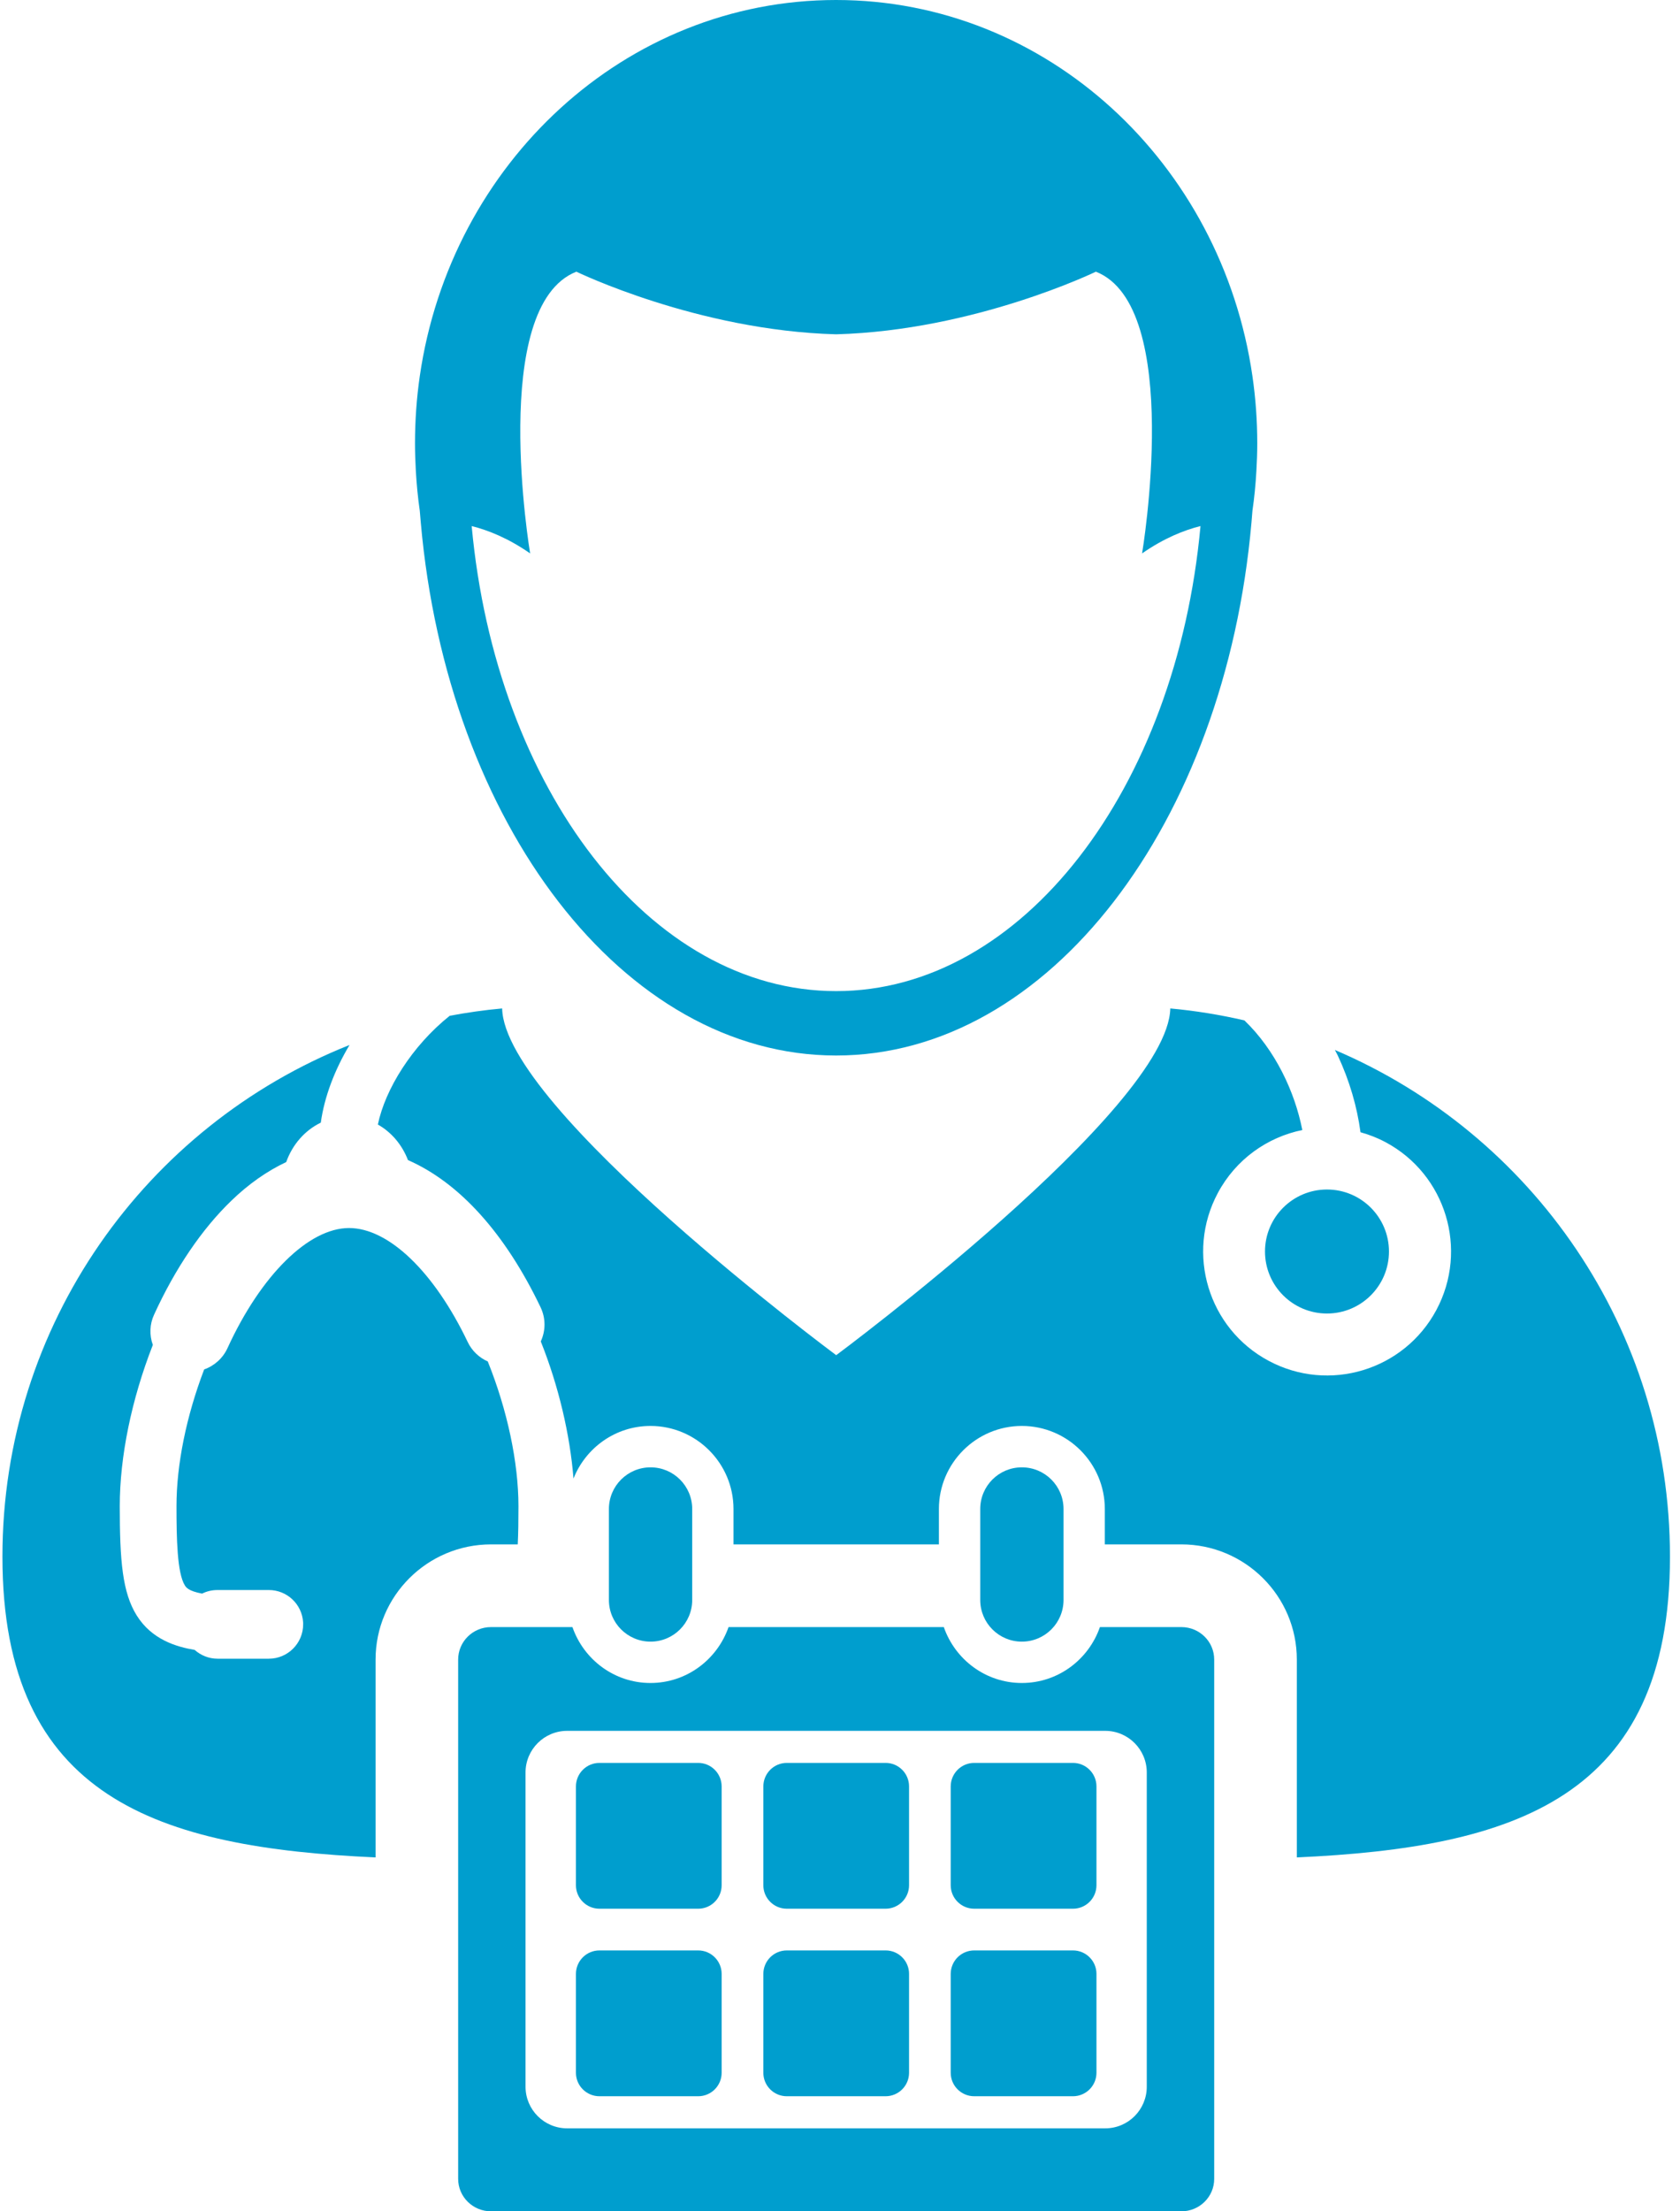
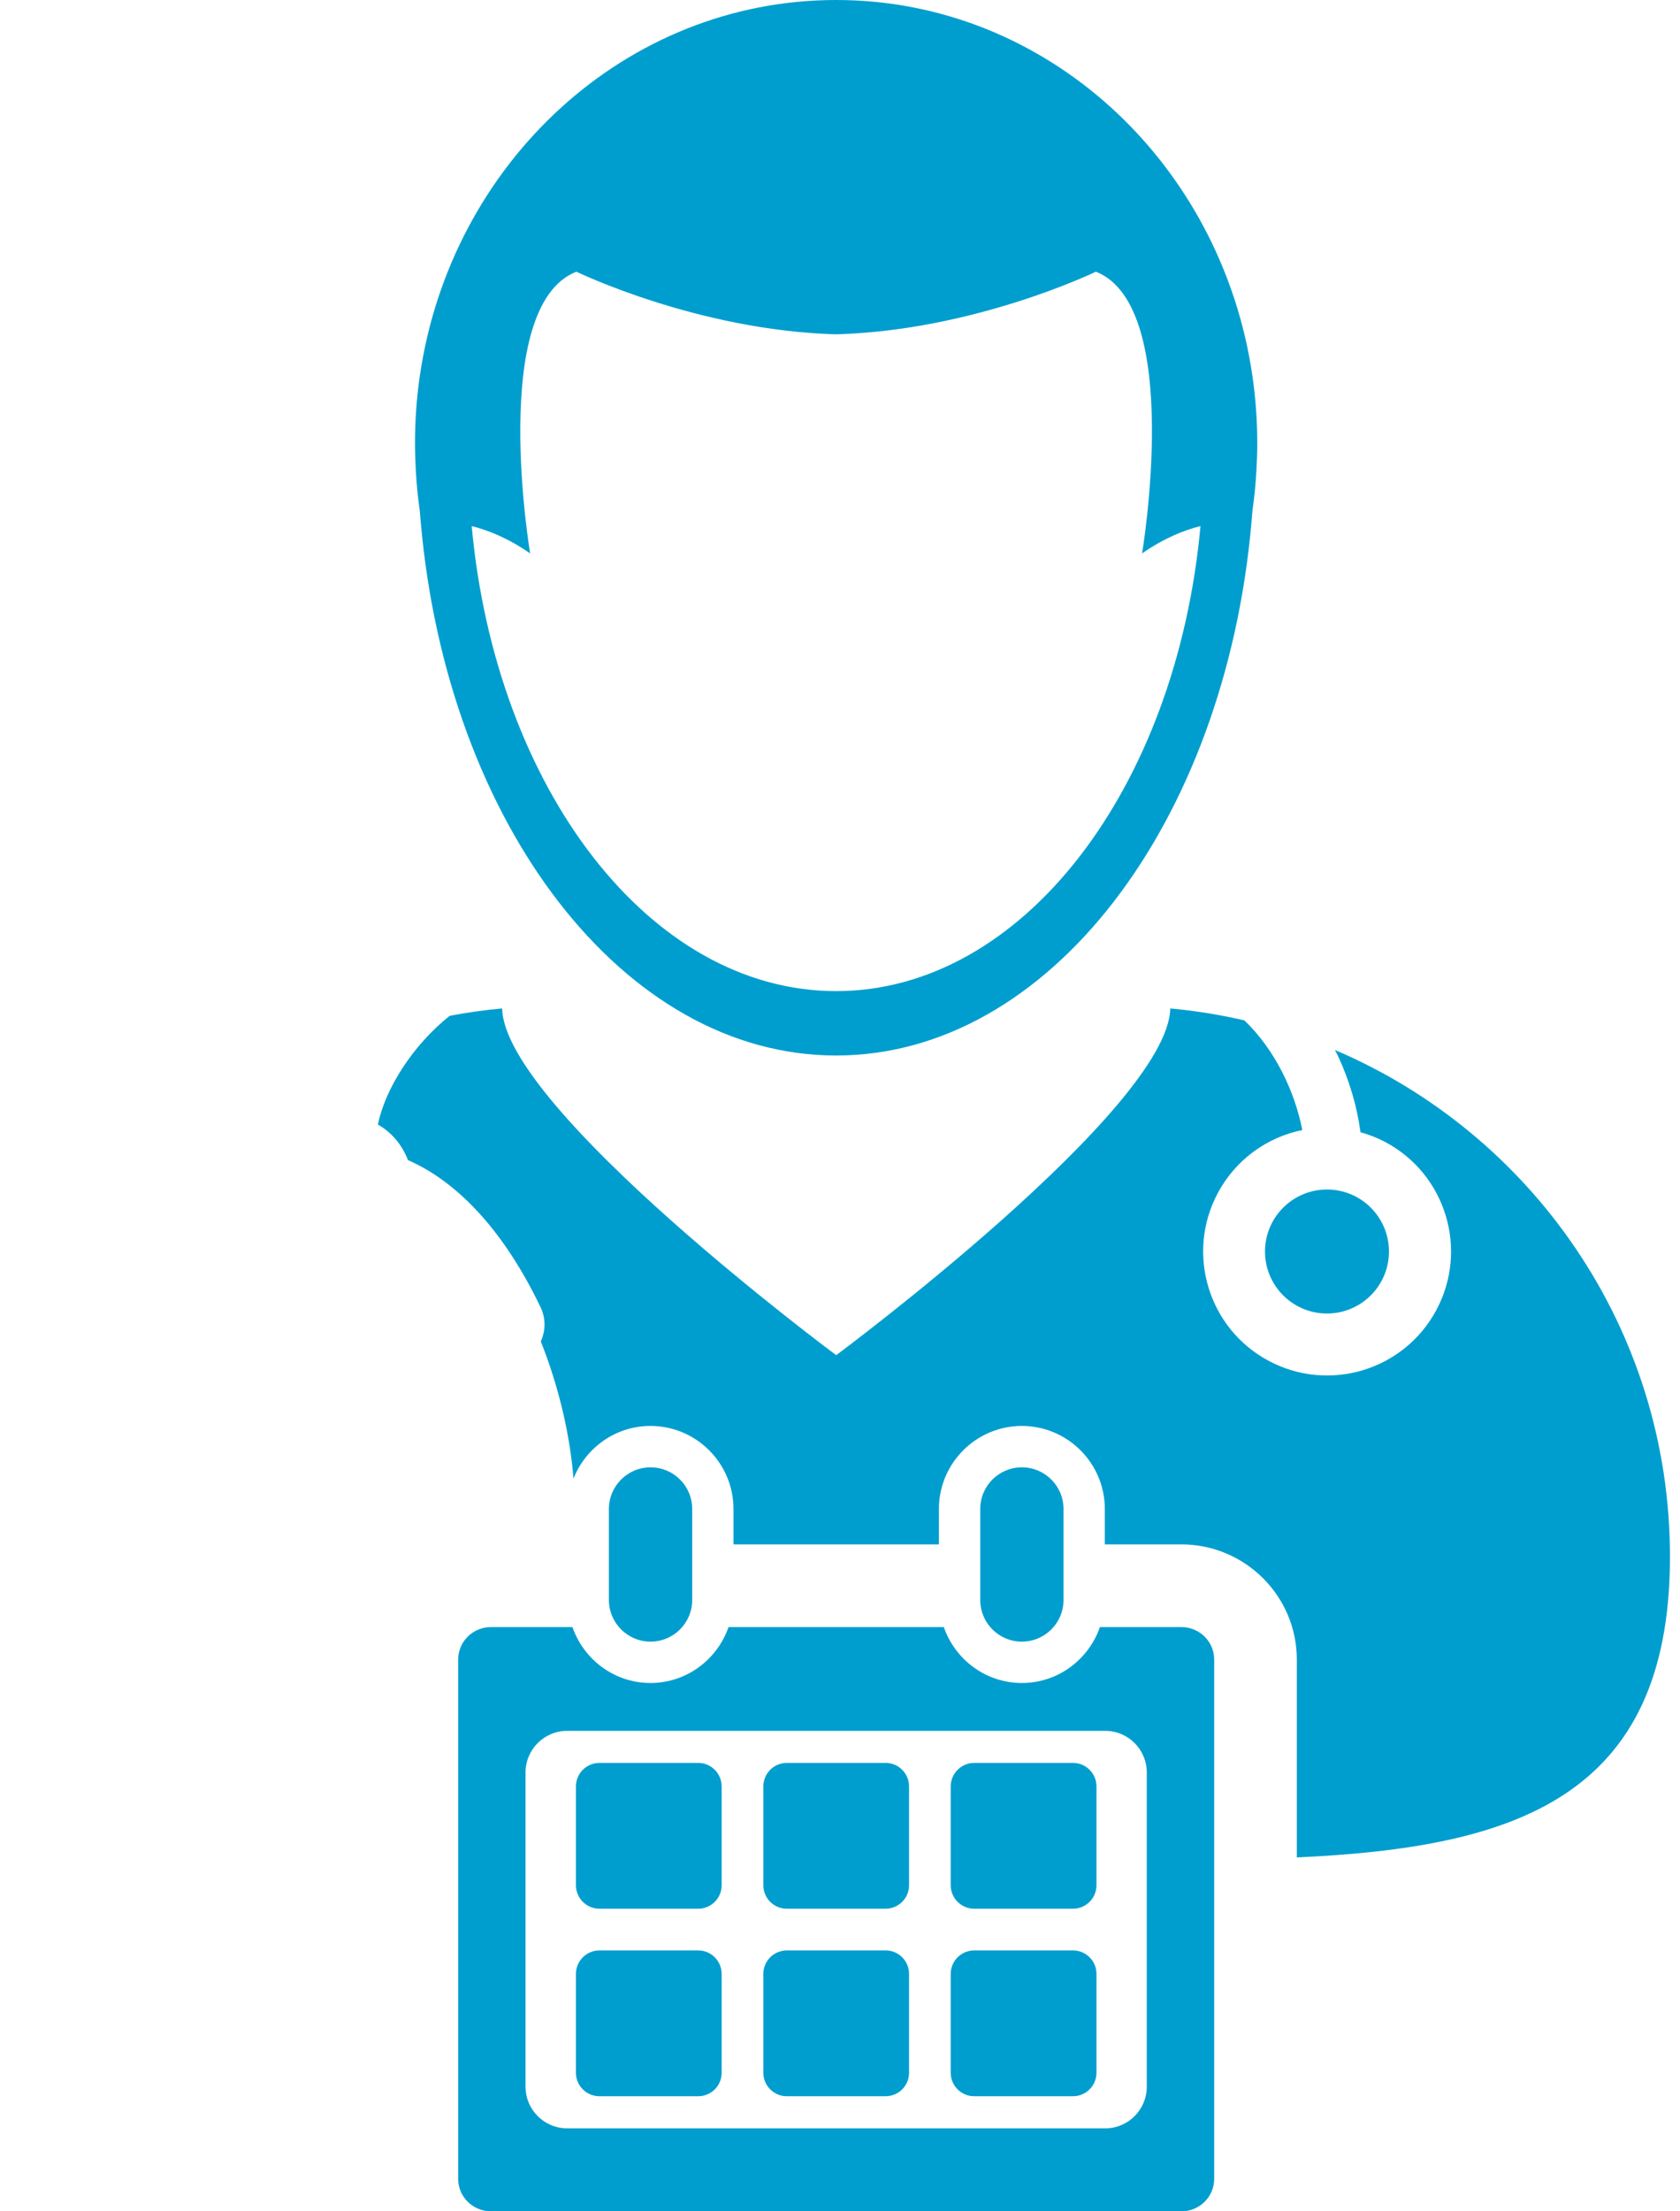
<svg xmlns="http://www.w3.org/2000/svg" width="38" height="50" viewBox="0 0 38 50" fill="none">
  <path d="M30.194 23.741C30.215 23.783 30.239 23.823 30.259 23.866C30.525 24.434 30.696 25.026 30.773 25.601C30.967 25.655 31.156 25.728 31.34 25.826C32.706 26.556 33.22 28.255 32.489 29.621C31.759 30.985 30.06 31.5 28.695 30.769C27.33 30.04 26.816 28.34 27.546 26.975C27.955 26.21 28.669 25.712 29.457 25.551C29.288 24.688 28.847 23.744 28.147 23.072C27.601 22.946 27.042 22.854 26.471 22.802C26.421 25.071 18.914 30.642 18.914 30.642C18.914 30.642 11.407 25.071 11.358 22.802C10.957 22.838 10.561 22.895 10.172 22.968C9.315 23.652 8.712 24.632 8.547 25.427C8.854 25.6 9.094 25.883 9.228 26.231C10.395 26.742 11.429 27.891 12.227 29.558C12.345 29.805 12.345 30.085 12.232 30.331C12.639 31.35 12.892 32.44 12.972 33.431C13.248 32.736 13.922 32.242 14.714 32.242C15.748 32.242 16.591 33.084 16.591 34.12V34.92H21.237V34.12C21.237 33.084 22.08 32.242 23.113 32.242C24.148 32.242 24.99 33.084 24.99 34.12V34.92H26.721C28.161 34.92 29.333 36.088 29.333 37.524V41.998C34.241 41.775 37.773 40.669 37.773 35.197C37.774 30.051 34.649 25.637 30.194 23.741Z" fill="#009ECE" />
-   <path d="M11.711 34.921C11.723 34.672 11.727 34.385 11.727 34.057C11.727 33.066 11.474 31.878 11.033 30.784C10.835 30.696 10.673 30.541 10.58 30.346C9.82 28.755 8.79 27.767 7.895 27.767C6.981 27.767 5.901 28.833 5.145 30.484C5.041 30.71 4.85 30.882 4.618 30.964C4.214 32.023 3.992 33.116 3.992 34.056C3.992 34.776 4.006 35.567 4.181 35.847C4.207 35.89 4.261 35.975 4.571 36.033C4.679 35.979 4.797 35.952 4.92 35.952H6.081C6.494 35.952 6.832 36.275 6.856 36.682L6.857 36.687V36.728C6.857 37.157 6.509 37.505 6.081 37.505H4.92C4.729 37.505 4.546 37.433 4.403 37.306C3.986 37.236 3.432 37.072 3.091 36.525C2.768 36.005 2.709 35.287 2.709 34.057C2.709 32.934 2.975 31.642 3.457 30.41C3.376 30.186 3.385 29.941 3.485 29.726C3.963 28.68 4.568 27.789 5.234 27.148C5.621 26.773 6.039 26.48 6.474 26.275C6.615 25.877 6.898 25.557 7.256 25.384C7.337 24.805 7.564 24.201 7.906 23.628C3.307 25.457 0.055 29.947 0.055 35.197C0.055 40.67 3.587 41.775 8.495 41.998V37.524C8.495 36.088 9.666 34.92 11.107 34.92H11.711V34.921Z" fill="#009ECE" />
  <path d="M9.495 11.549C9.502 11.639 9.509 11.729 9.518 11.818C10.118 18.614 14.095 23.866 18.912 23.866C23.728 23.866 27.706 18.614 28.307 11.817C28.315 11.728 28.322 11.639 28.329 11.548C28.372 11.254 28.401 10.955 28.418 10.652C28.43 10.446 28.438 10.238 28.438 10.027C28.438 9.511 28.401 9.002 28.329 8.506C27.633 3.69 23.682 0 18.912 0C14.143 0 10.192 3.69 9.495 8.506C9.423 9.003 9.387 9.511 9.387 10.028C9.387 10.238 9.395 10.446 9.406 10.653C9.424 10.956 9.452 11.254 9.495 11.549ZM13.037 6.143C13.037 6.143 15.778 7.474 18.912 7.559C22.047 7.473 24.788 6.143 24.788 6.143C26.775 6.926 25.833 12.513 25.833 12.513C26.331 12.167 26.785 11.987 27.154 11.895C26.609 17.832 23.128 22.41 18.912 22.41C14.698 22.41 11.216 17.832 10.669 11.895C11.04 11.988 11.495 12.168 11.991 12.513C11.991 12.513 11.05 6.926 13.037 6.143Z" fill="#009ECE" />
  <path d="M30.015 29.7C30.789 29.7 31.417 29.072 31.417 28.298C31.417 27.524 30.789 26.896 30.015 26.896C29.241 26.896 28.613 27.524 28.613 28.298C28.613 29.072 29.241 29.7 30.015 29.7Z" fill="#009ECE" />
  <path d="M26.721 36.79H24.879C24.624 37.523 23.933 38.054 23.113 38.054C22.294 38.054 21.603 37.523 21.348 36.79H16.479C16.223 37.523 15.532 38.054 14.713 38.054C13.894 38.054 13.203 37.523 12.948 36.79H11.106C10.695 36.79 10.363 37.119 10.363 37.525V49.266C10.363 49.672 10.696 50 11.106 50H26.721C27.132 50 27.464 49.672 27.464 49.266V37.525C27.464 37.118 27.132 36.79 26.721 36.79ZM25.939 47.182C25.939 47.703 25.518 48.124 24.998 48.124H12.829C12.309 48.124 11.887 47.703 11.887 47.182V40.078C11.887 39.558 12.309 39.136 12.829 39.136H24.998C25.518 39.136 25.939 39.558 25.939 40.078V47.182Z" fill="#009ECE" />
  <path d="M15.792 39.861H13.559C13.265 39.861 13.027 40.1 13.027 40.394V42.627C13.027 42.92 13.265 43.158 13.559 43.158H15.792C16.086 43.158 16.323 42.92 16.323 42.627V40.394C16.323 40.1 16.086 39.861 15.792 39.861Z" fill="#009ECE" />
  <path d="M20.032 39.861H17.797C17.503 39.861 17.266 40.1 17.266 40.394V42.627C17.266 42.92 17.503 43.158 17.797 43.158H20.031C20.324 43.158 20.562 42.92 20.562 42.627V40.394C20.563 40.1 20.325 39.861 20.032 39.861Z" fill="#009ECE" />
  <path d="M24.27 39.861H22.036C21.742 39.861 21.504 40.1 21.504 40.394V42.627C21.504 42.92 21.742 43.158 22.036 43.158H24.27C24.563 43.158 24.801 42.92 24.801 42.627V40.394C24.802 40.1 24.563 39.861 24.27 39.861Z" fill="#009ECE" />
  <path d="M15.792 44.101H13.559C13.265 44.101 13.027 44.339 13.027 44.633V46.867C13.027 47.16 13.265 47.398 13.559 47.398H15.792C16.086 47.398 16.323 47.16 16.323 46.867V44.633C16.323 44.339 16.086 44.101 15.792 44.101Z" fill="#009ECE" />
  <path d="M20.032 44.101H17.797C17.503 44.101 17.266 44.339 17.266 44.633V46.867C17.266 47.16 17.503 47.398 17.797 47.398H20.031C20.324 47.398 20.562 47.16 20.562 46.867V44.633C20.563 44.339 20.325 44.101 20.032 44.101Z" fill="#009ECE" />
  <path d="M24.27 44.101H22.036C21.742 44.101 21.504 44.339 21.504 44.633V46.867C21.504 47.16 21.742 47.398 22.036 47.398H24.27C24.563 47.398 24.801 47.16 24.801 46.867V44.633C24.802 44.339 24.563 44.101 24.27 44.101Z" fill="#009ECE" />
  <path d="M15.657 36.177V34.12C15.657 33.599 15.235 33.178 14.715 33.178C14.195 33.178 13.773 33.599 13.773 34.12V36.177C13.773 36.697 14.195 37.119 14.715 37.119C15.235 37.119 15.657 36.697 15.657 36.177Z" fill="#009ECE" />
  <path d="M24.056 36.177V34.12C24.056 33.599 23.634 33.178 23.113 33.178C22.593 33.178 22.172 33.599 22.172 34.12V36.177C22.172 36.697 22.593 37.119 23.113 37.119C23.634 37.119 24.056 36.697 24.056 36.177Z" fill="#009ECE" />
</svg>